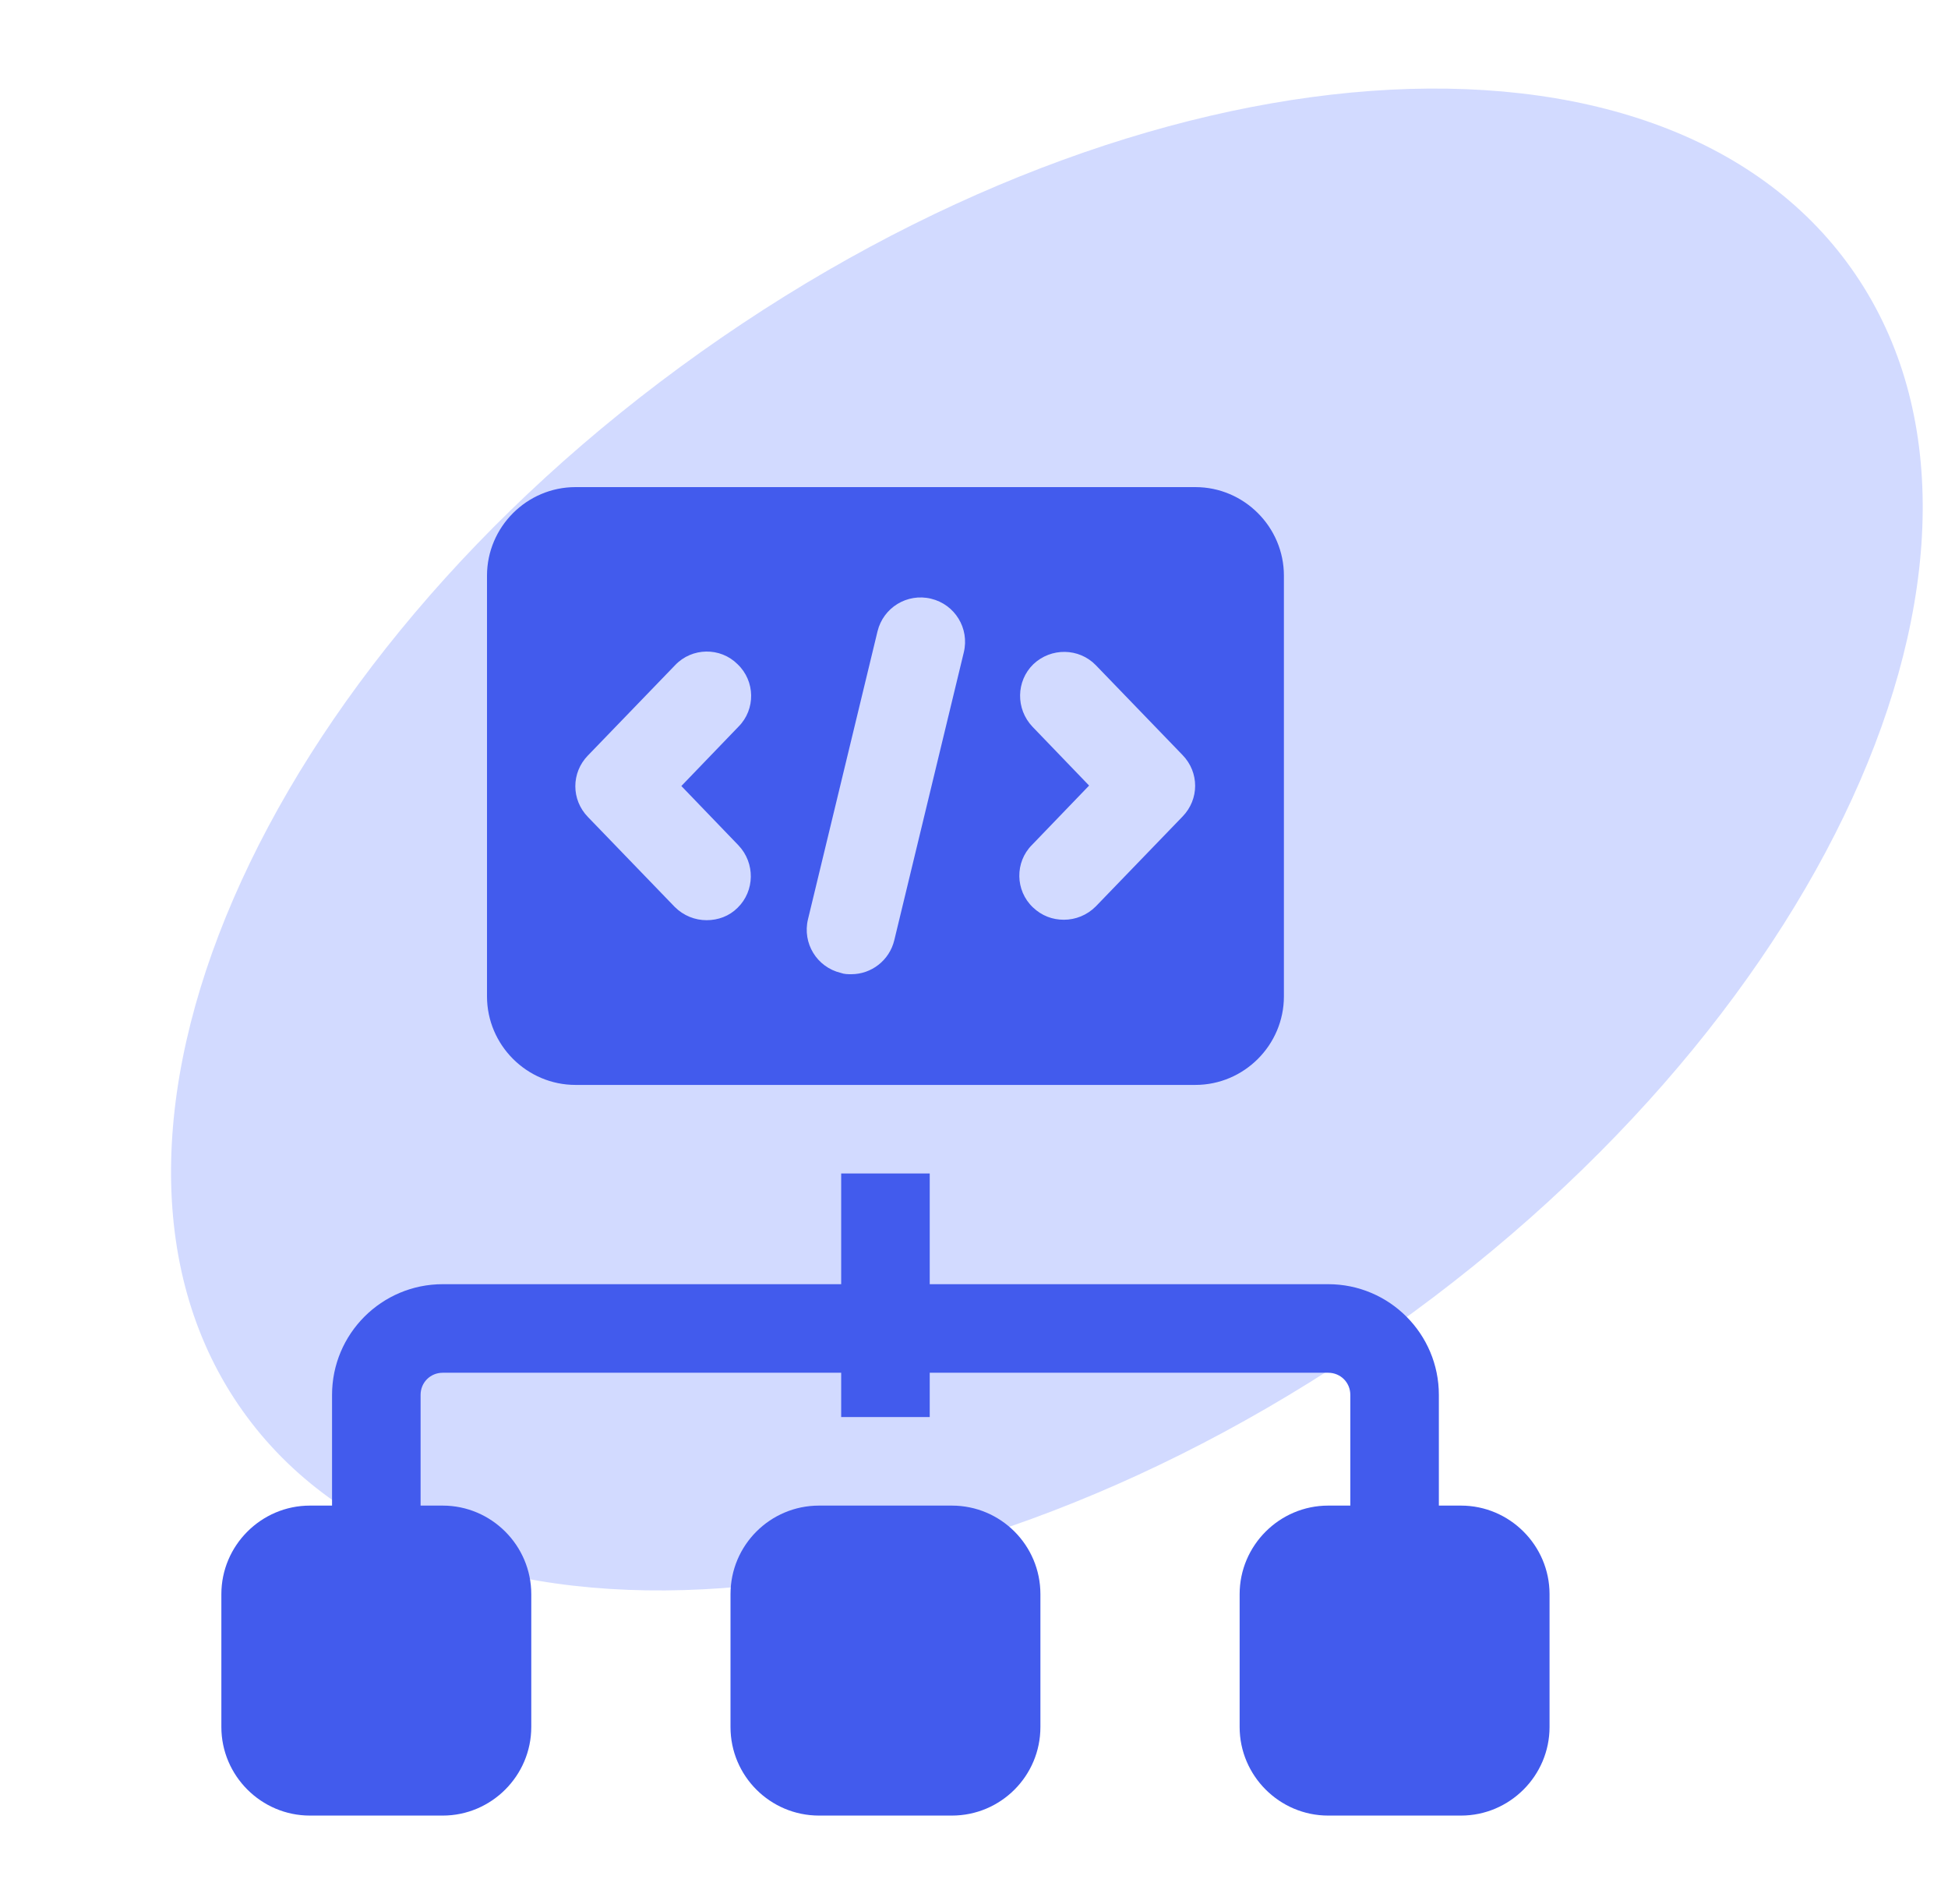
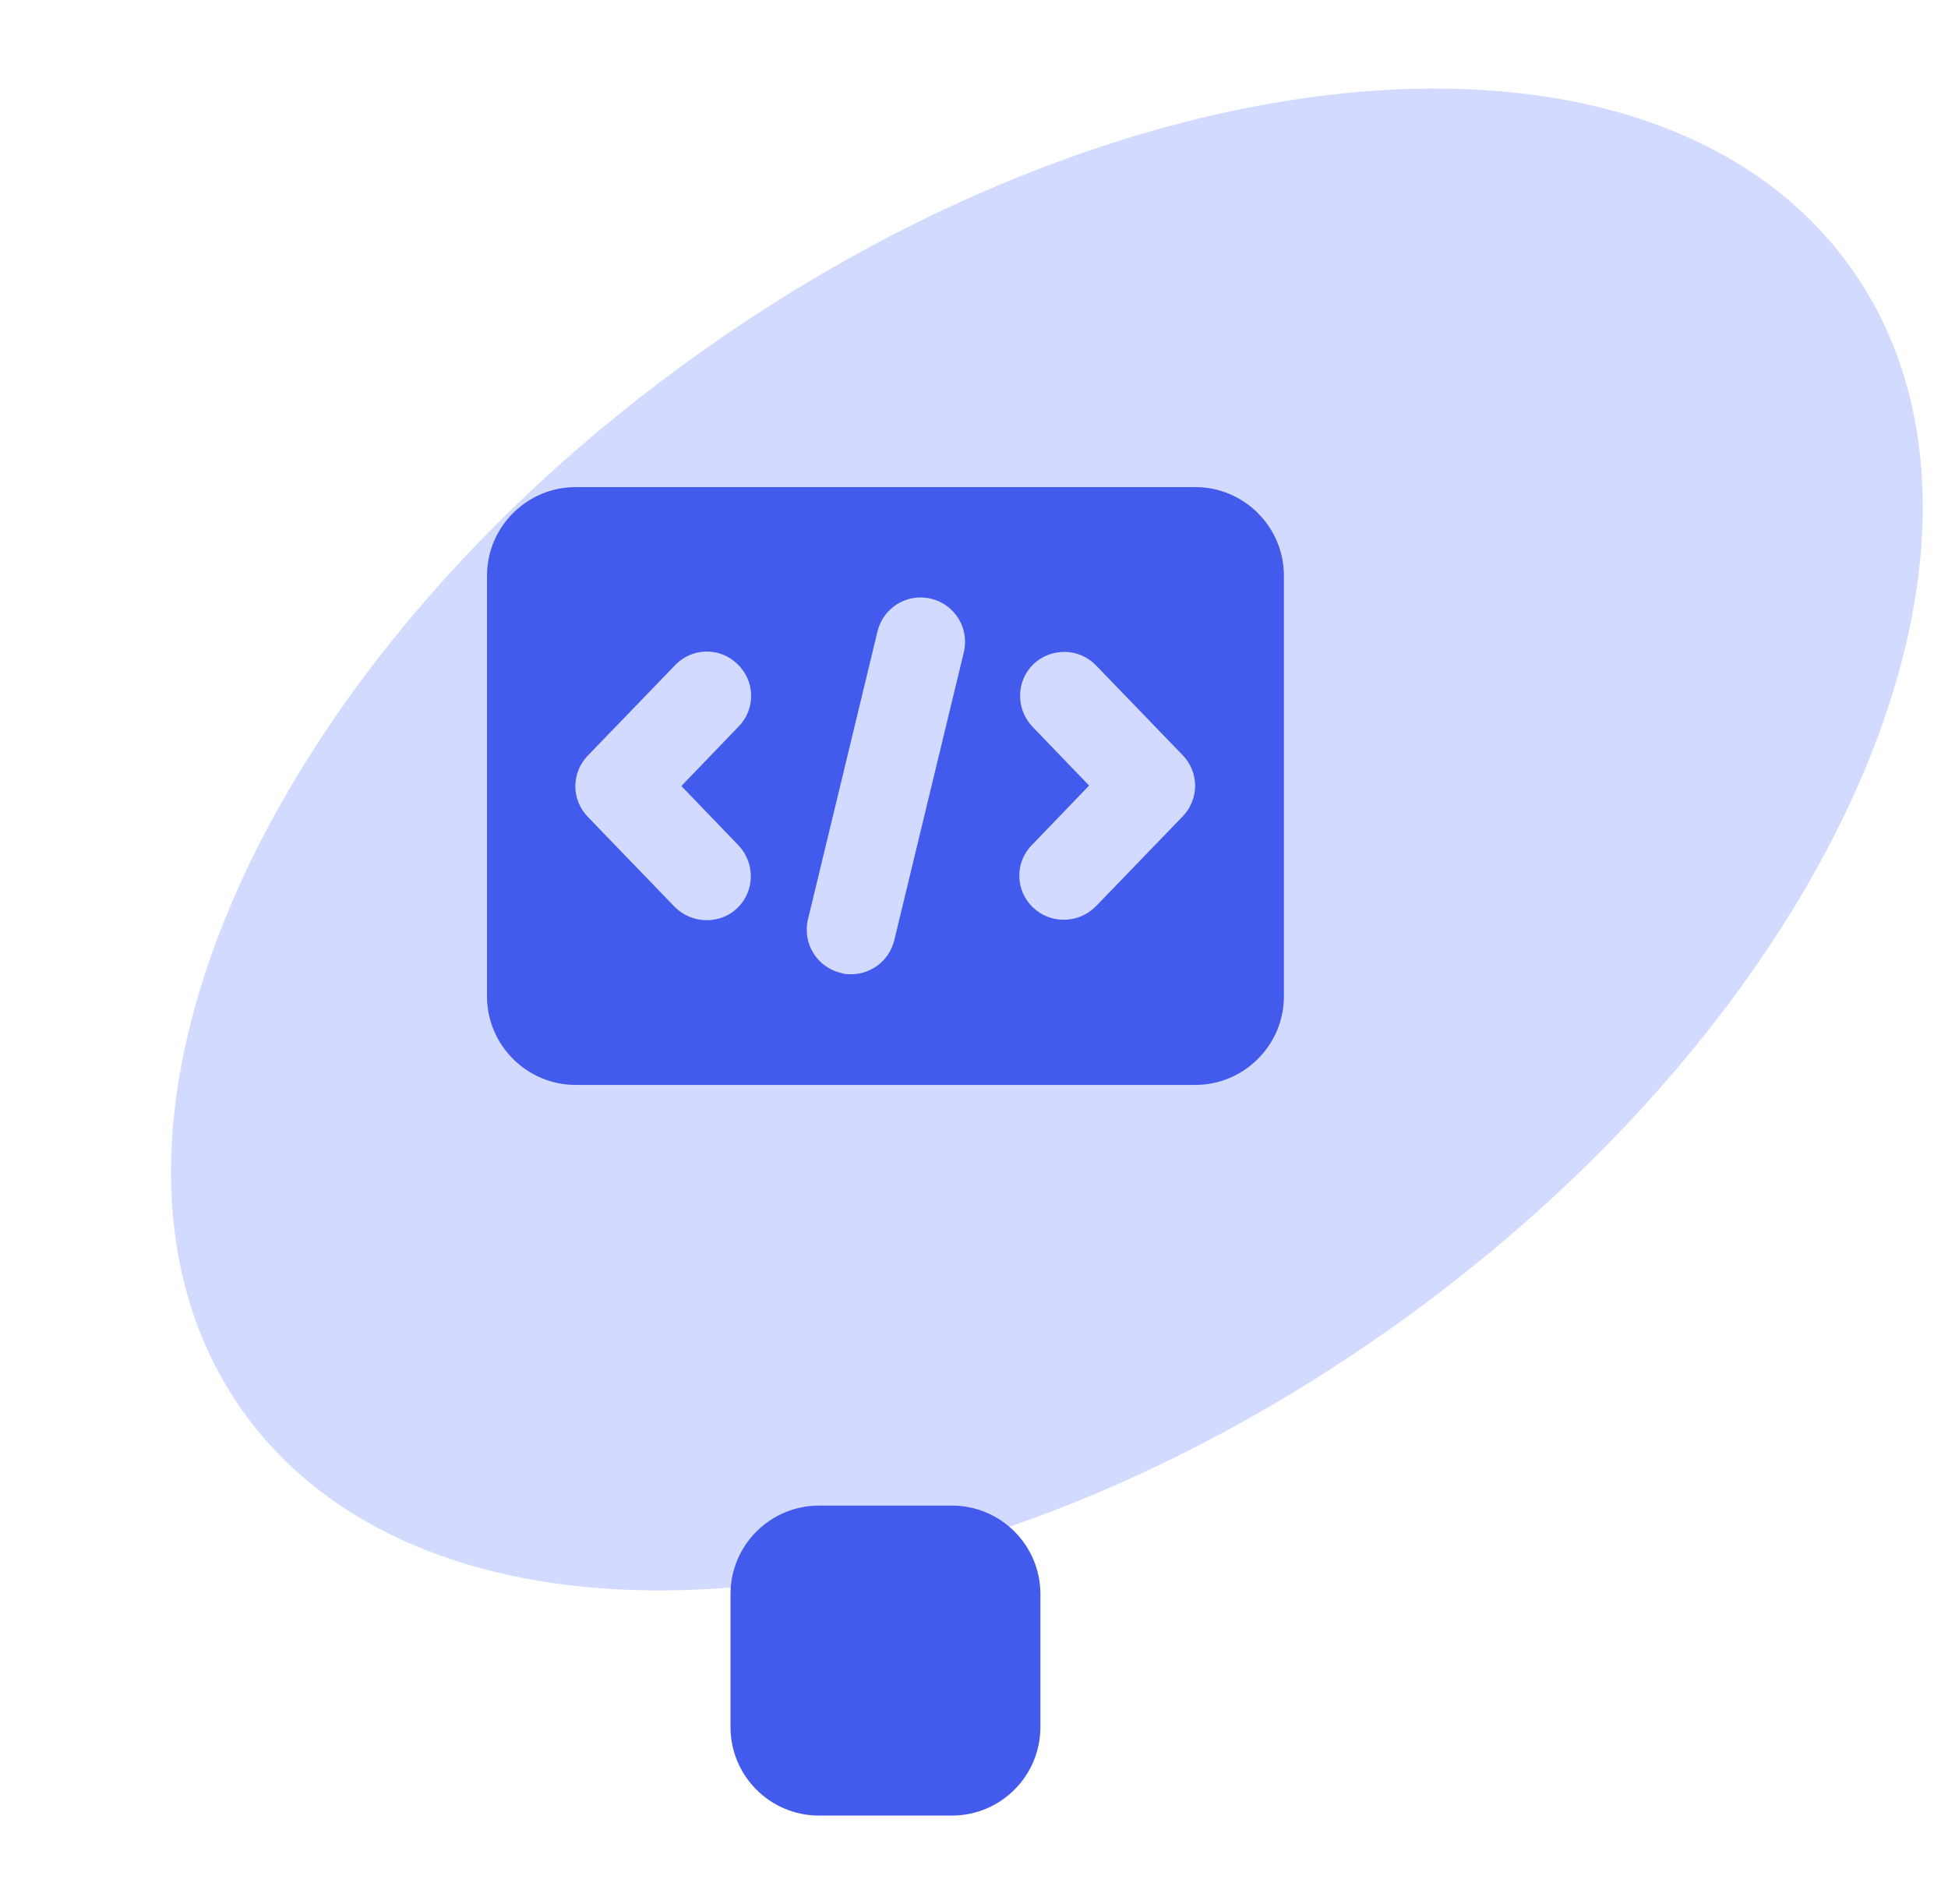
<svg xmlns="http://www.w3.org/2000/svg" width="44" height="43" viewBox="0 0 44 43" fill="none">
  <path d="M41.814 6.059C46.131 12.138 41.496 22.841 31.462 29.966C21.428 37.09 9.794 37.937 5.478 31.857C1.162 25.778 5.797 15.075 15.831 7.95C25.865 0.826 37.498 -0.021 41.814 6.059Z" fill="#4E6EFF" fill-opacity="0.25" />
  <path d="M21.5 34H18.5C17.395 34 16.5 34.895 16.5 36V39C16.5 40.105 17.395 41 18.5 41H21.5C22.605 41 23.5 40.105 23.5 39V36C23.5 34.895 22.605 34 21.5 34Z" fill="#425BED" />
-   <path d="M33 34H32.5V31.5C32.5 30.12 31.38 29 30 29H21V26.5H19V29H10C8.62 29 7.5 30.12 7.5 31.5V34H7C5.9 34 5 34.9 5 36V39C5 40.1 5.9 41 7 41H10C11.1 41 12 40.1 12 39V36C12 34.9 11.1 34 10 34H9.5V31.5C9.5 31.22 9.72 31 10 31H19V32H21V31H30C30.28 31 30.5 31.22 30.5 31.5V34H30C28.9 34 28 34.9 28 36V39C28 40.1 28.9 41 30 41H33C34.1 41 35 40.1 35 39V36C35 34.9 34.1 34 33 34Z" fill="#425BED" />
  <path d="M13 24.5H27C28.1 24.5 29 23.6 29 22.5V13C29 11.9 28.1 11 27 11H13C11.9 11 11 11.9 11 13V22.5C11 23.6 11.9 24.5 13 24.5ZM23.32 16.41C22.94 16.01 22.95 15.38 23.34 15C23.74 14.62 24.37 14.63 24.75 15.02L26.71 17.05C27.09 17.44 27.09 18.05 26.71 18.44L24.75 20.47C24.55 20.67 24.29 20.77 24.03 20.77C23.77 20.77 23.53 20.68 23.33 20.49C22.93 20.11 22.92 19.47 23.31 19.08L24.6 17.74L23.31 16.4L23.32 16.41ZM18.25 20.76L19.82 14.26C19.95 13.72 20.49 13.39 21.03 13.52C21.57 13.65 21.9 14.19 21.77 14.73L20.2 21.23C20.09 21.69 19.68 22 19.23 22C19.15 22 19.07 22 18.99 21.97C18.45 21.84 18.12 21.3 18.25 20.76ZM13.29 17.05L15.25 15.02C15.63 14.62 16.27 14.61 16.66 15C17.06 15.38 17.07 16.02 16.68 16.41L15.39 17.75L16.68 19.09C17.06 19.49 17.05 20.12 16.66 20.5C16.47 20.69 16.22 20.78 15.96 20.78C15.7 20.78 15.44 20.68 15.24 20.48L13.28 18.45C12.9 18.06 12.9 17.45 13.28 17.06L13.29 17.05Z" fill="#425BED" />
</svg>